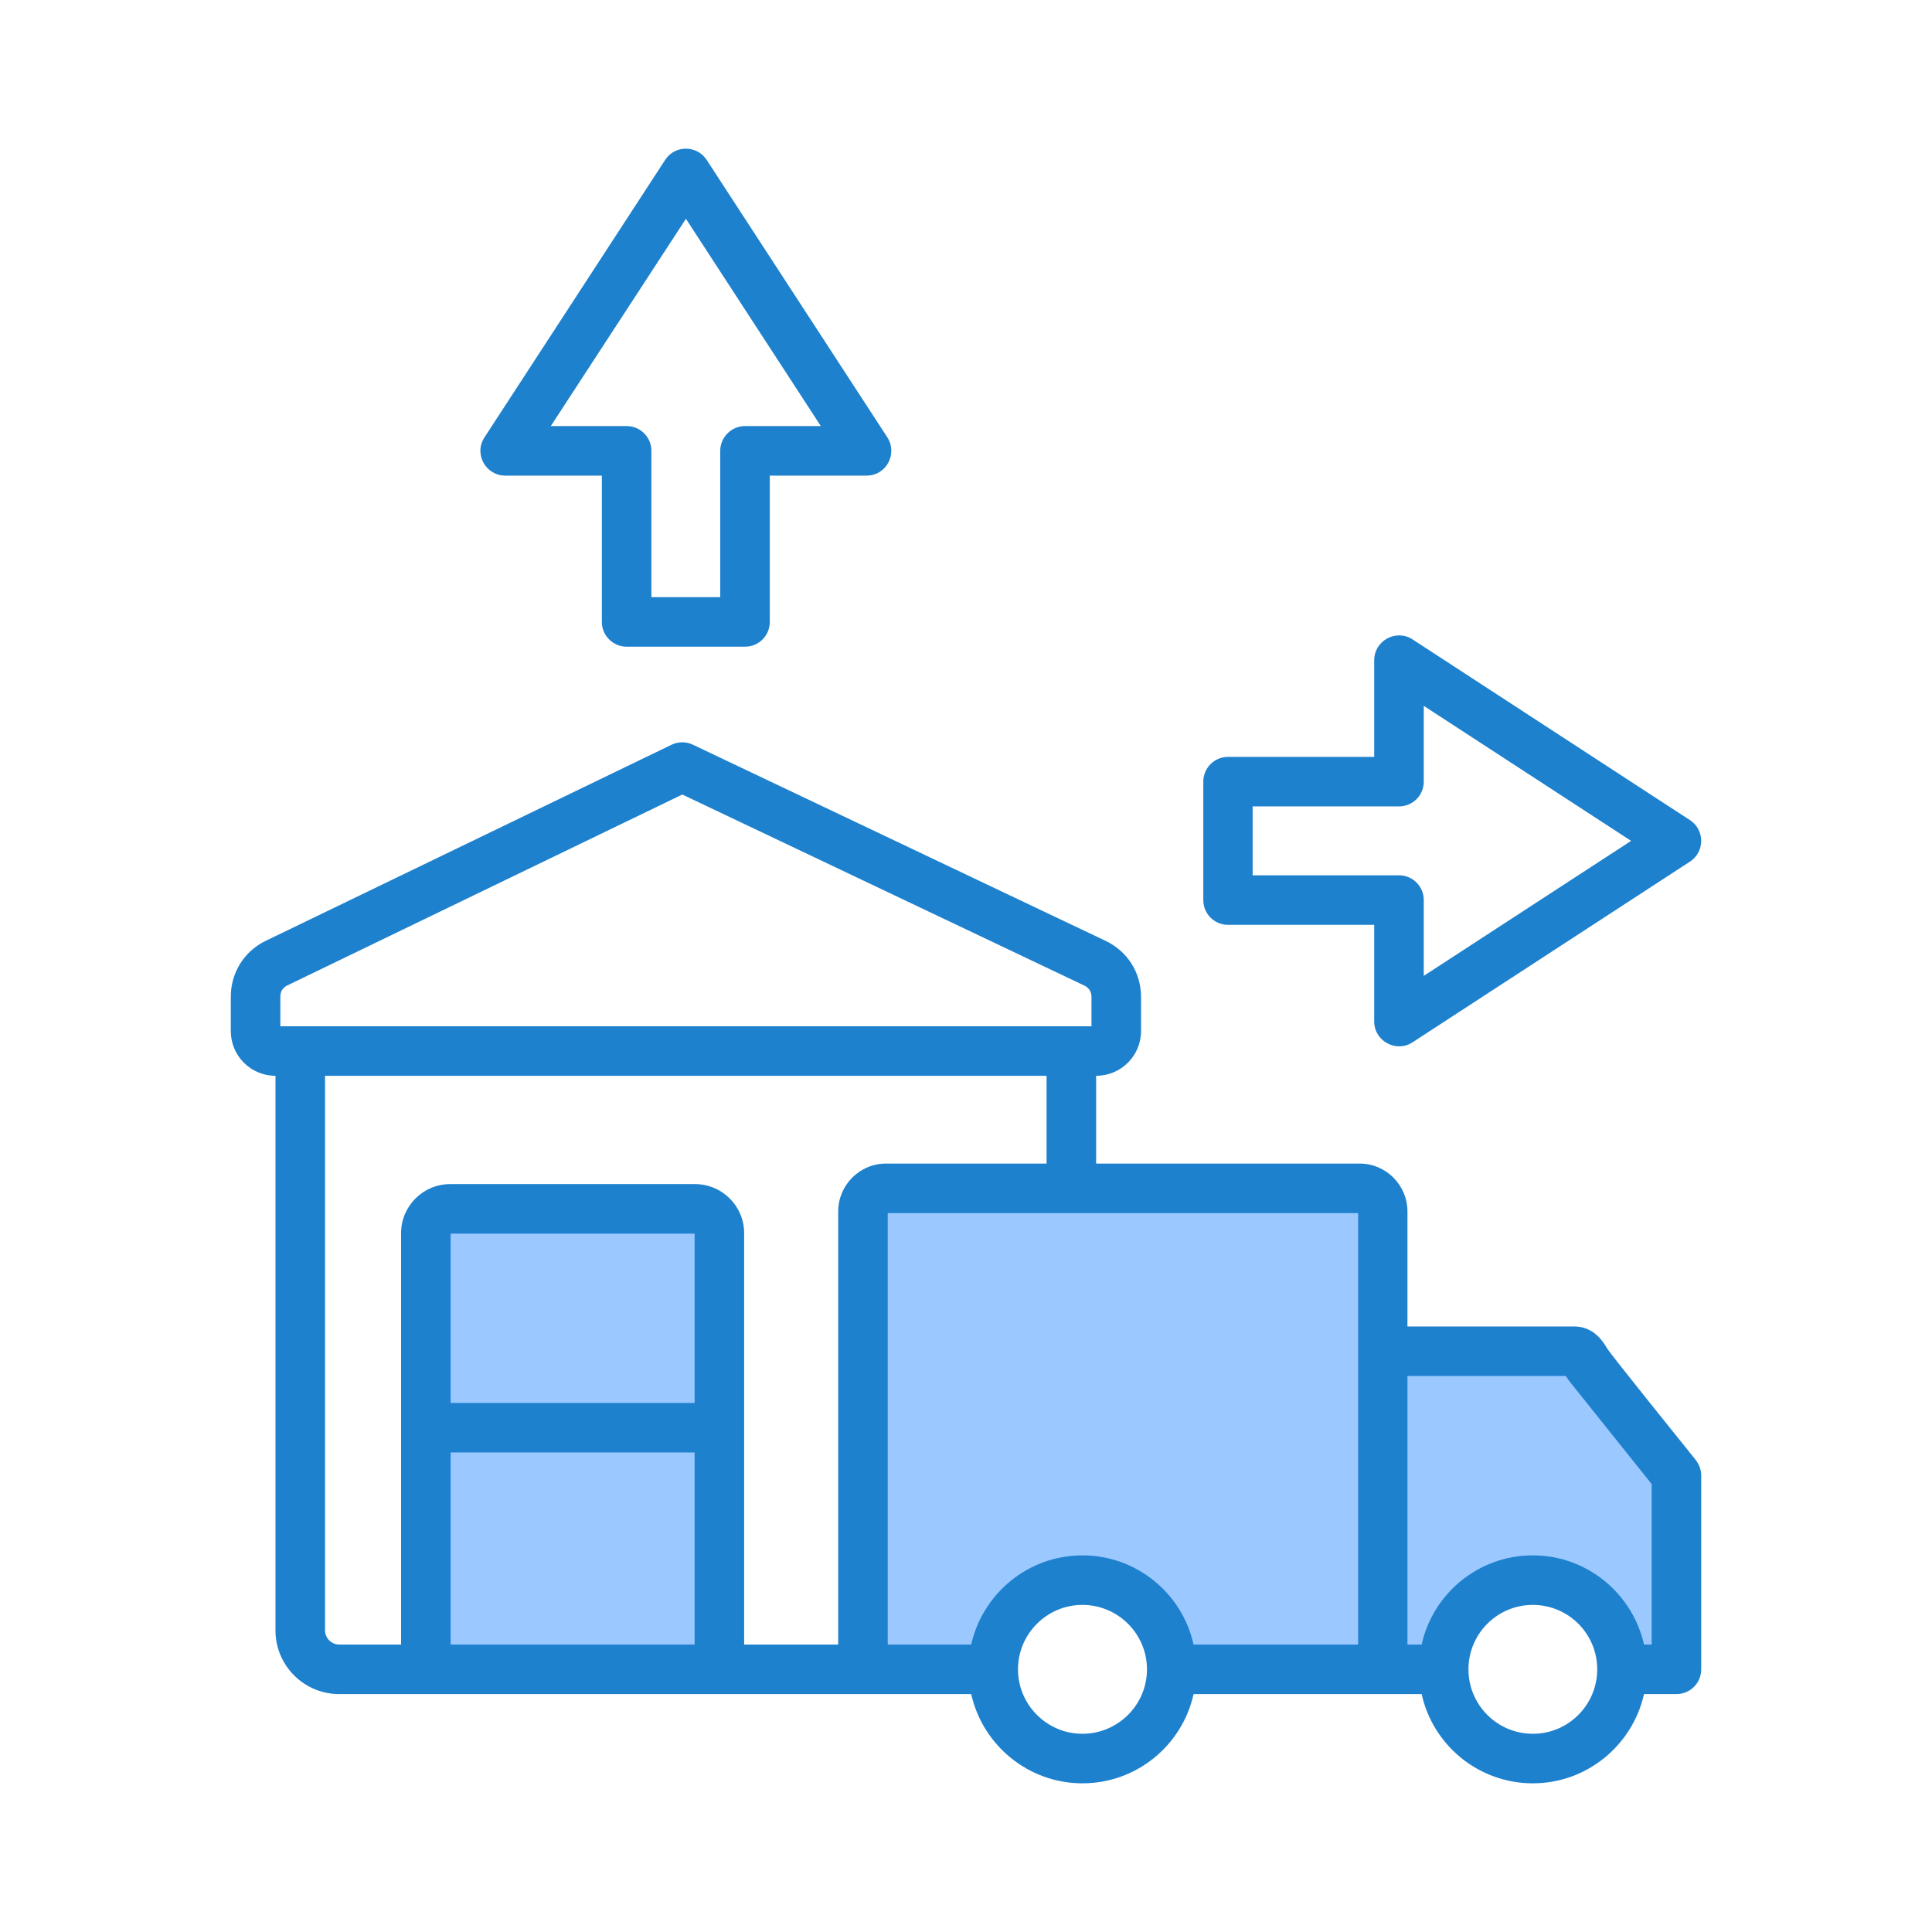
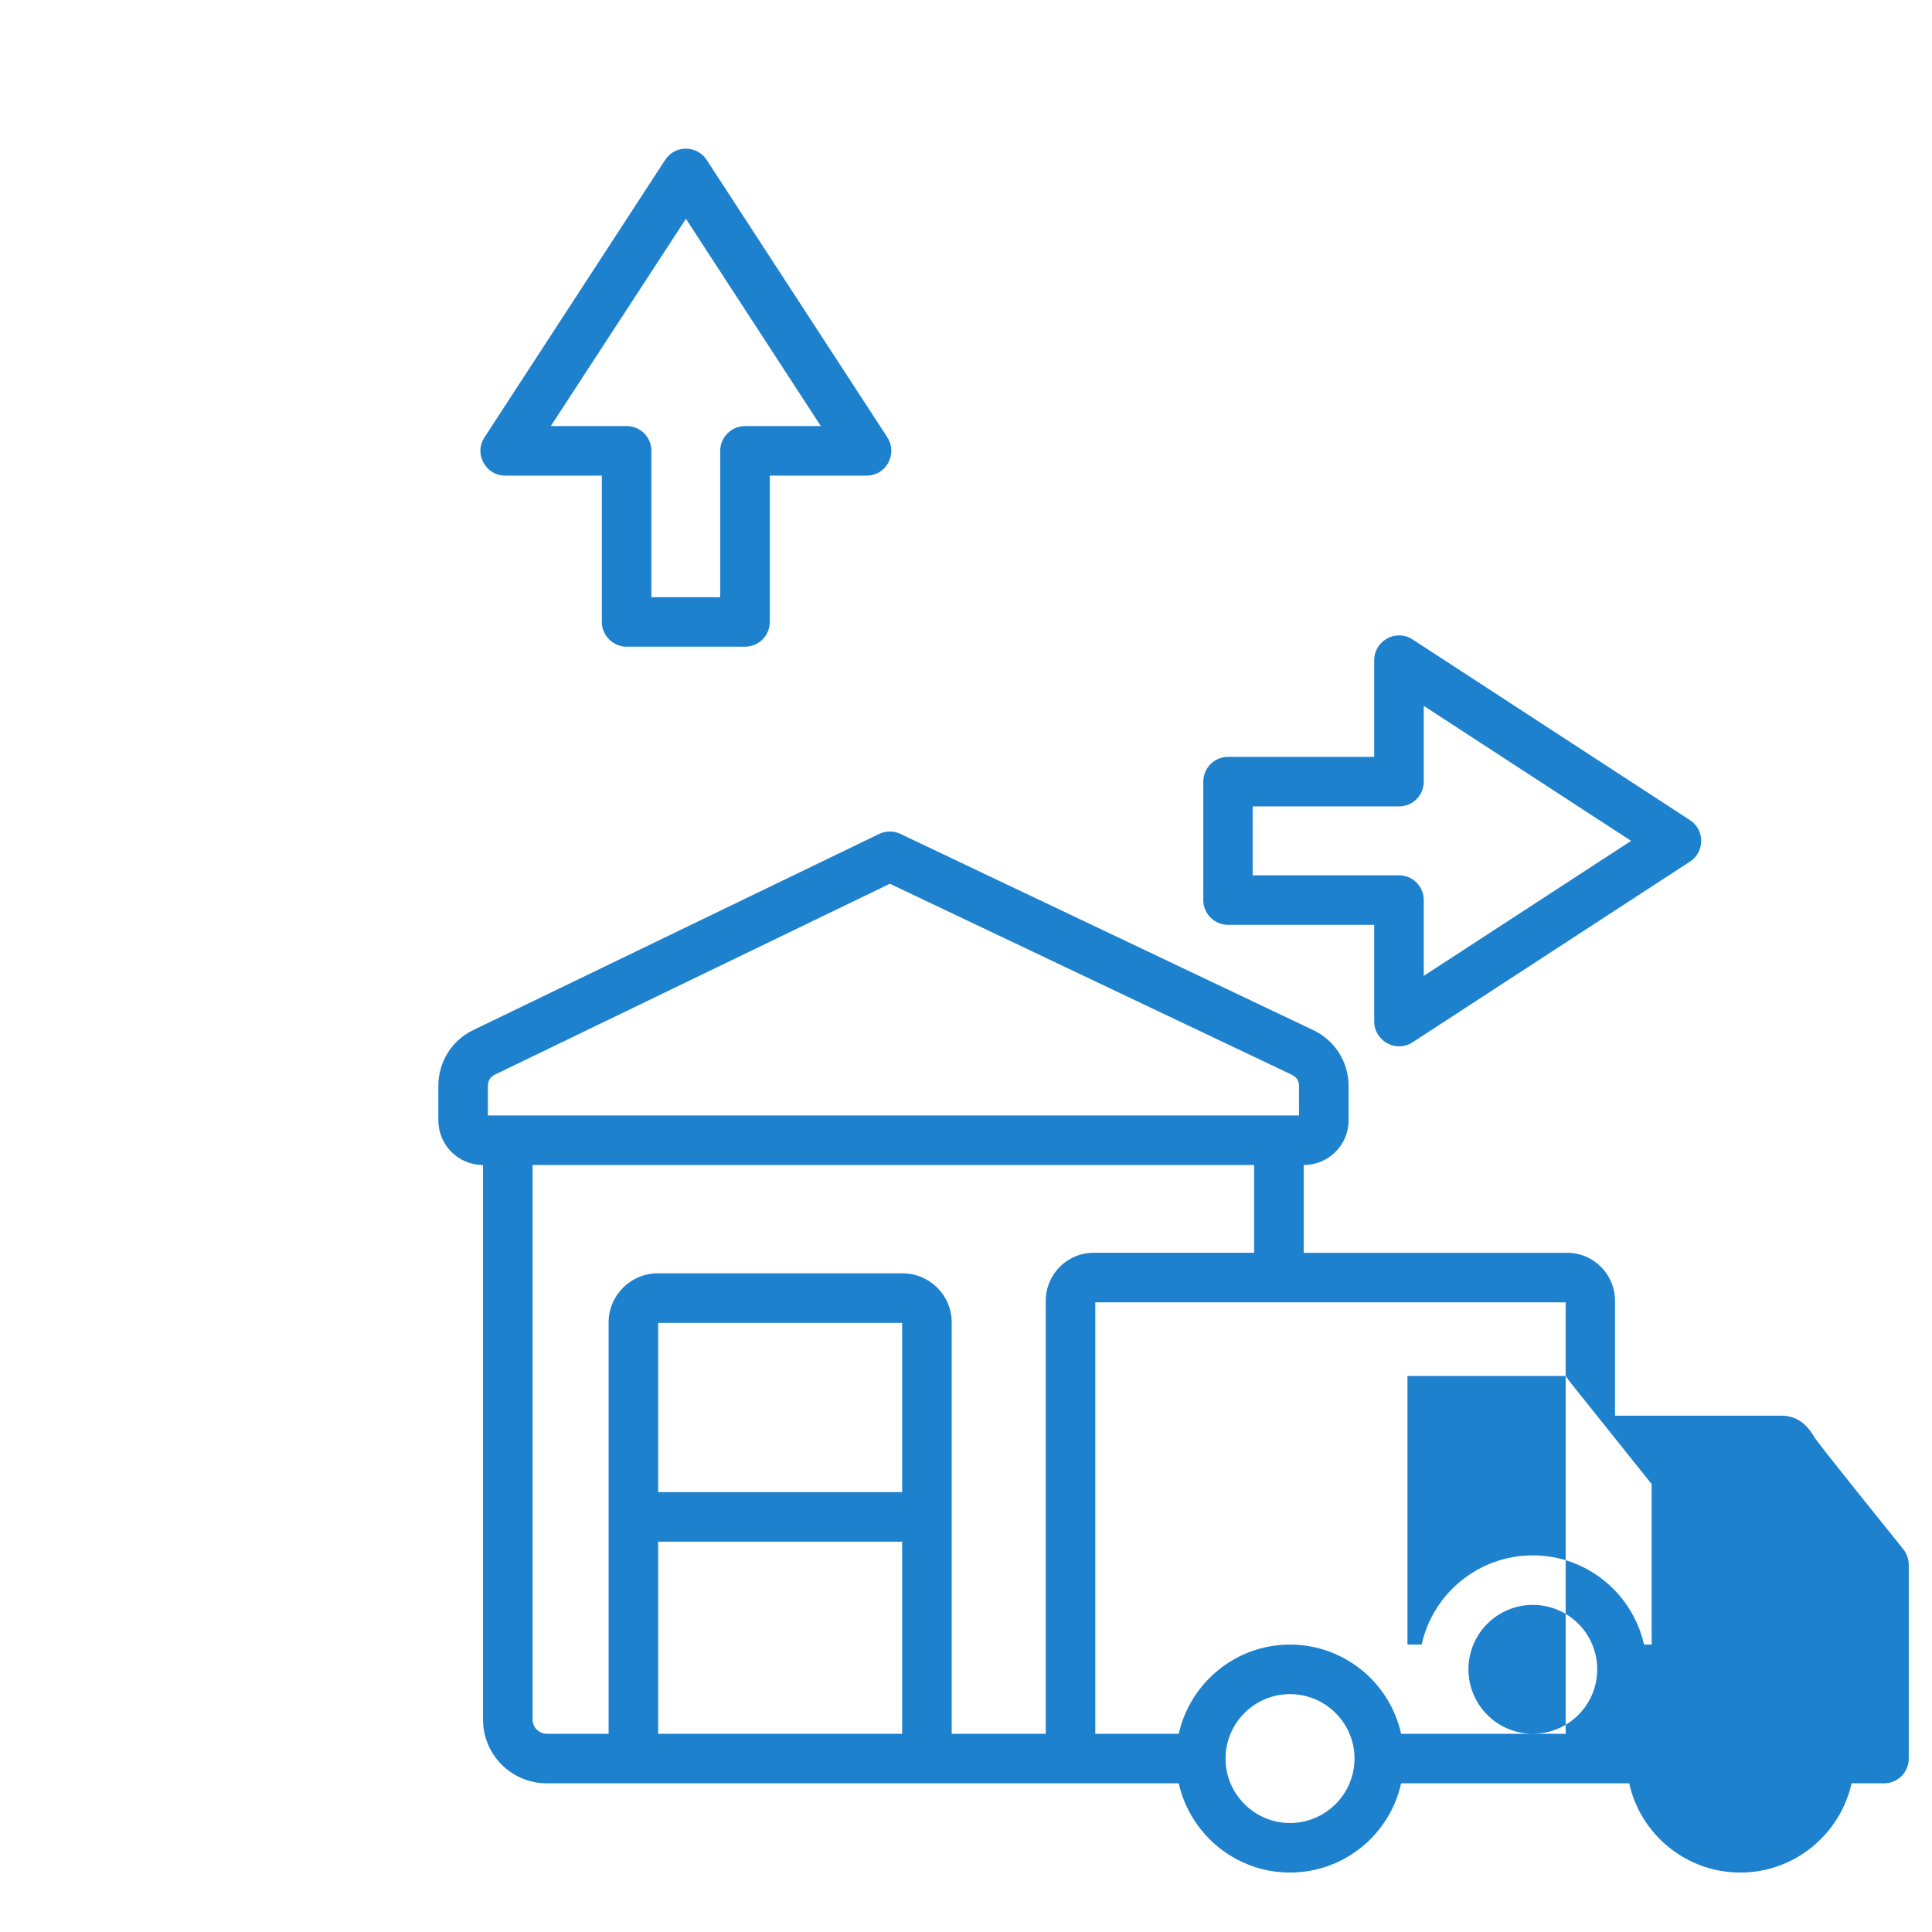
<svg xmlns="http://www.w3.org/2000/svg" id="Layer_1" viewBox="0 0 500 500">
  <g clip-rule="evenodd" fill-rule="evenodd">
-     <path d="m114.912 317.556h66.559v47.227h-66.559zm66.559 56.629v53.136h-66.559v-53.136zm46.568-61.945h125.15v115.081h-45.67l-.296-1.341c-2.793-12.68-14.105-21.744-27.105-21.744-12.993 0-24.27 9.11-27.107 21.751l-.3 1.335h-24.672zm134.502 42.159h43.707l1.431 2.226 21.476 26.853v43.843h-5.05l-.3-1.335c-2.837-12.641-14.115-21.751-27.107-21.751-13 0-24.313 9.065-27.106 21.744l-.296 1.341h-6.755z" fill="#9bc9ff" />
-     <path d="m177.515 56.625 34.914 53.642h-19.622c-3.508 0-6.413 2.867-6.413 6.407v37.868h-17.813v-37.868c0-3.541-2.85-6.407-6.413-6.407h-19.622zm-46.807 66.462h25.048v37.868c0 3.541 2.905 6.407 6.413 6.407h30.638c3.563 0 6.413-2.866 6.413-6.407v-37.868h25.048c5.186 0 8.082-5.713 5.371-9.91l-46.752-71.795c-2.538-3.858-8.242-3.89-10.743 0l-46.753 71.795c-2.851 4.321.37 9.91 5.317 9.91zm193.476 85.612h37.873c3.563 0 6.413-2.872 6.413-6.407v-19.616l53.658 34.941-53.658 34.935v-19.611c0-3.541-2.85-6.413-6.413-6.413h-37.873zm-6.357 30.649h37.818v25.032c0 5.022 5.669 8.166 9.92 5.371l71.8-46.769c3.867-2.519 3.867-8.212 0-10.732l-71.8-46.774c-4.275-2.782-9.92.359-9.92 5.371v25.031h-37.818c-3.563 0-6.413 2.872-6.413 6.413v30.65c0 3.535 2.85 6.407 6.413 6.407zm107.645 186.264c-2.96-13.187-14.744-23.086-28.775-23.086-14.086 0-25.87 9.899-28.775 23.086h-3.672v-69.504h40.998c.274.488.658 1.025 1.096 1.584l21.102 26.385v41.535zm-28.775 23.091c9.208 0 16.662-7.481 16.662-16.684 0-9.197-7.454-16.673-16.662-16.673s-16.662 7.476-16.662 16.673c0 9.203 7.454 16.684 16.662 16.684zm-53.713-23.091h-34.091c-2.905-13.187-14.689-23.086-28.775-23.086-14.031 0-25.815 9.899-28.775 23.086h-21.595v-111.663h121.732v111.663zm-62.866 23.091c9.208 0 16.717-7.481 16.717-16.684 0-9.197-7.509-16.673-16.717-16.673-9.153 0-16.662 7.476-16.662 16.673 0 9.203 7.509 16.684 16.662 16.684zm-163.496-72.808h63.14v49.718h-63.14zm63.14-12.82h-63.14v-43.809h63.14zm-95.642 58.898c0 1.973 1.699 3.64 3.672 3.64h16.004v-106.468c0-7.005 5.7-12.699 12.716-12.699h63.36c7.015 0 12.716 5.695 12.716 12.699v106.467h24.335v-112.047c0-6.851 5.536-12.436 12.387-12.436h41.545v-22.713h-186.735zm-11.565-164.012c0-1.343.603-2.357 1.809-2.938l102.219-49.399 104.028 49.432c1.206.581 1.863 1.595 1.863 2.949v7.591h-209.919zm366.29 119.868c-2.886-3.614-21.979-27.246-22.965-28.939-.932-1.529-3.288-5.601-8.495-5.601h-43.135v-29.723c0-6.851-5.536-12.436-12.387-12.436h-68.183v-22.713c6.432 0 11.62-5.185 11.62-11.576v-8.835c0-6.276-3.508-11.839-9.208-14.53l-106.769-50.748c-1.754-.839-3.782-.828-5.536.016l-105.014 50.742c-5.591 2.697-9.044 8.243-9.044 14.475v8.879c0 6.385 5.152 11.576 11.565 11.576v143.556c0 9.071 7.399 16.459 16.498 16.459h163.551c2.96 13.193 14.744 23.091 28.775 23.091 14.086 0 25.87-9.899 28.775-23.091h59.03c2.905 13.193 14.689 23.091 28.775 23.091 14.031 0 25.815-9.899 28.775-23.091h8.386c3.534 0 6.413-2.827 6.413-6.413v-50.194c-.001-1.452-.55-2.86-1.427-3.995z" fill="#1e81ce" />
+     <path d="m177.515 56.625 34.914 53.642h-19.622c-3.508 0-6.413 2.867-6.413 6.407v37.868h-17.813v-37.868c0-3.541-2.85-6.407-6.413-6.407h-19.622zm-46.807 66.462h25.048v37.868c0 3.541 2.905 6.407 6.413 6.407h30.638c3.563 0 6.413-2.866 6.413-6.407v-37.868h25.048c5.186 0 8.082-5.713 5.371-9.91l-46.752-71.795c-2.538-3.858-8.242-3.89-10.743 0l-46.753 71.795c-2.851 4.321.37 9.91 5.317 9.91zm193.476 85.612h37.873c3.563 0 6.413-2.872 6.413-6.407v-19.616l53.658 34.941-53.658 34.935v-19.611c0-3.541-2.85-6.413-6.413-6.413h-37.873zm-6.357 30.649h37.818v25.032c0 5.022 5.669 8.166 9.92 5.371l71.8-46.769c3.867-2.519 3.867-8.212 0-10.732l-71.8-46.774c-4.275-2.782-9.92.359-9.92 5.371v25.031h-37.818c-3.563 0-6.413 2.872-6.413 6.413v30.65c0 3.535 2.85 6.407 6.413 6.407zm107.645 186.264c-2.96-13.187-14.744-23.086-28.775-23.086-14.086 0-25.87 9.899-28.775 23.086h-3.672v-69.504h40.998c.274.488.658 1.025 1.096 1.584l21.102 26.385v41.535zm-28.775 23.091c9.208 0 16.662-7.481 16.662-16.684 0-9.197-7.454-16.673-16.662-16.673s-16.662 7.476-16.662 16.673c0 9.203 7.454 16.684 16.662 16.684zh-34.091c-2.905-13.187-14.689-23.086-28.775-23.086-14.031 0-25.815 9.899-28.775 23.086h-21.595v-111.663h121.732v111.663zm-62.866 23.091c9.208 0 16.717-7.481 16.717-16.684 0-9.197-7.509-16.673-16.717-16.673-9.153 0-16.662 7.476-16.662 16.673 0 9.203 7.509 16.684 16.662 16.684zm-163.496-72.808h63.14v49.718h-63.14zm63.14-12.82h-63.14v-43.809h63.14zm-95.642 58.898c0 1.973 1.699 3.64 3.672 3.64h16.004v-106.468c0-7.005 5.7-12.699 12.716-12.699h63.36c7.015 0 12.716 5.695 12.716 12.699v106.467h24.335v-112.047c0-6.851 5.536-12.436 12.387-12.436h41.545v-22.713h-186.735zm-11.565-164.012c0-1.343.603-2.357 1.809-2.938l102.219-49.399 104.028 49.432c1.206.581 1.863 1.595 1.863 2.949v7.591h-209.919zm366.29 119.868c-2.886-3.614-21.979-27.246-22.965-28.939-.932-1.529-3.288-5.601-8.495-5.601h-43.135v-29.723c0-6.851-5.536-12.436-12.387-12.436h-68.183v-22.713c6.432 0 11.62-5.185 11.62-11.576v-8.835c0-6.276-3.508-11.839-9.208-14.53l-106.769-50.748c-1.754-.839-3.782-.828-5.536.016l-105.014 50.742c-5.591 2.697-9.044 8.243-9.044 14.475v8.879c0 6.385 5.152 11.576 11.565 11.576v143.556c0 9.071 7.399 16.459 16.498 16.459h163.551c2.96 13.193 14.744 23.091 28.775 23.091 14.086 0 25.87-9.899 28.775-23.091h59.03c2.905 13.193 14.689 23.091 28.775 23.091 14.031 0 25.815-9.899 28.775-23.091h8.386c3.534 0 6.413-2.827 6.413-6.413v-50.194c-.001-1.452-.55-2.86-1.427-3.995z" fill="#1e81ce" />
  </g>
</svg>